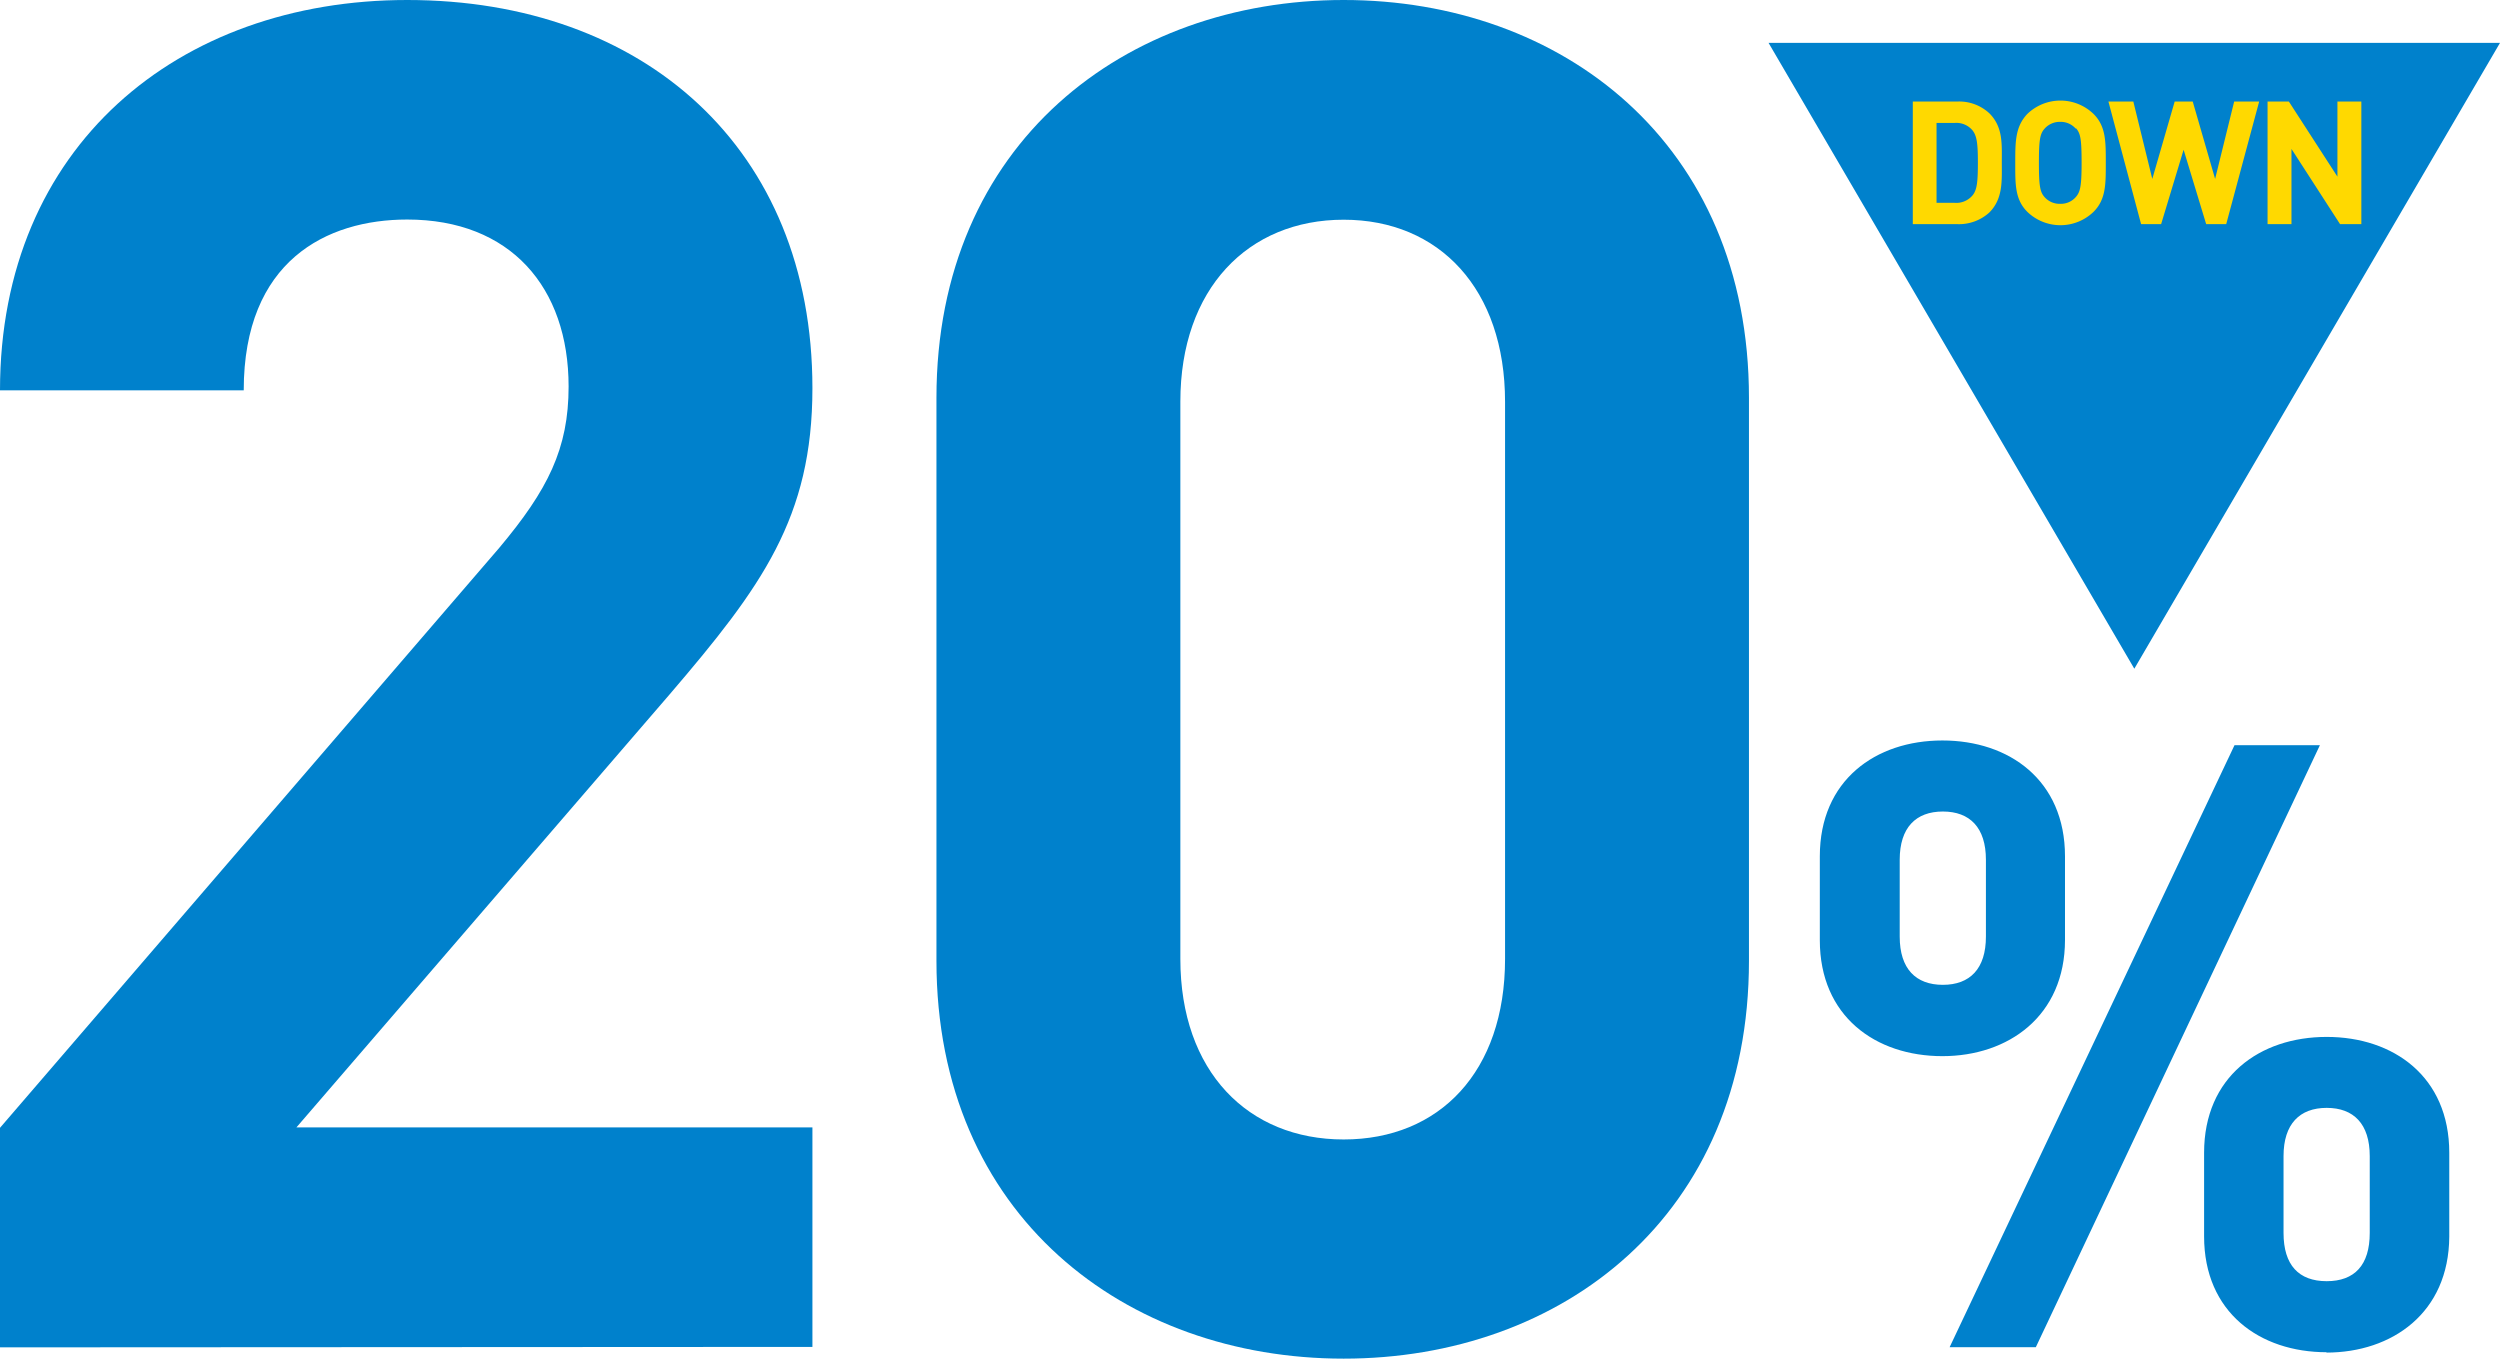
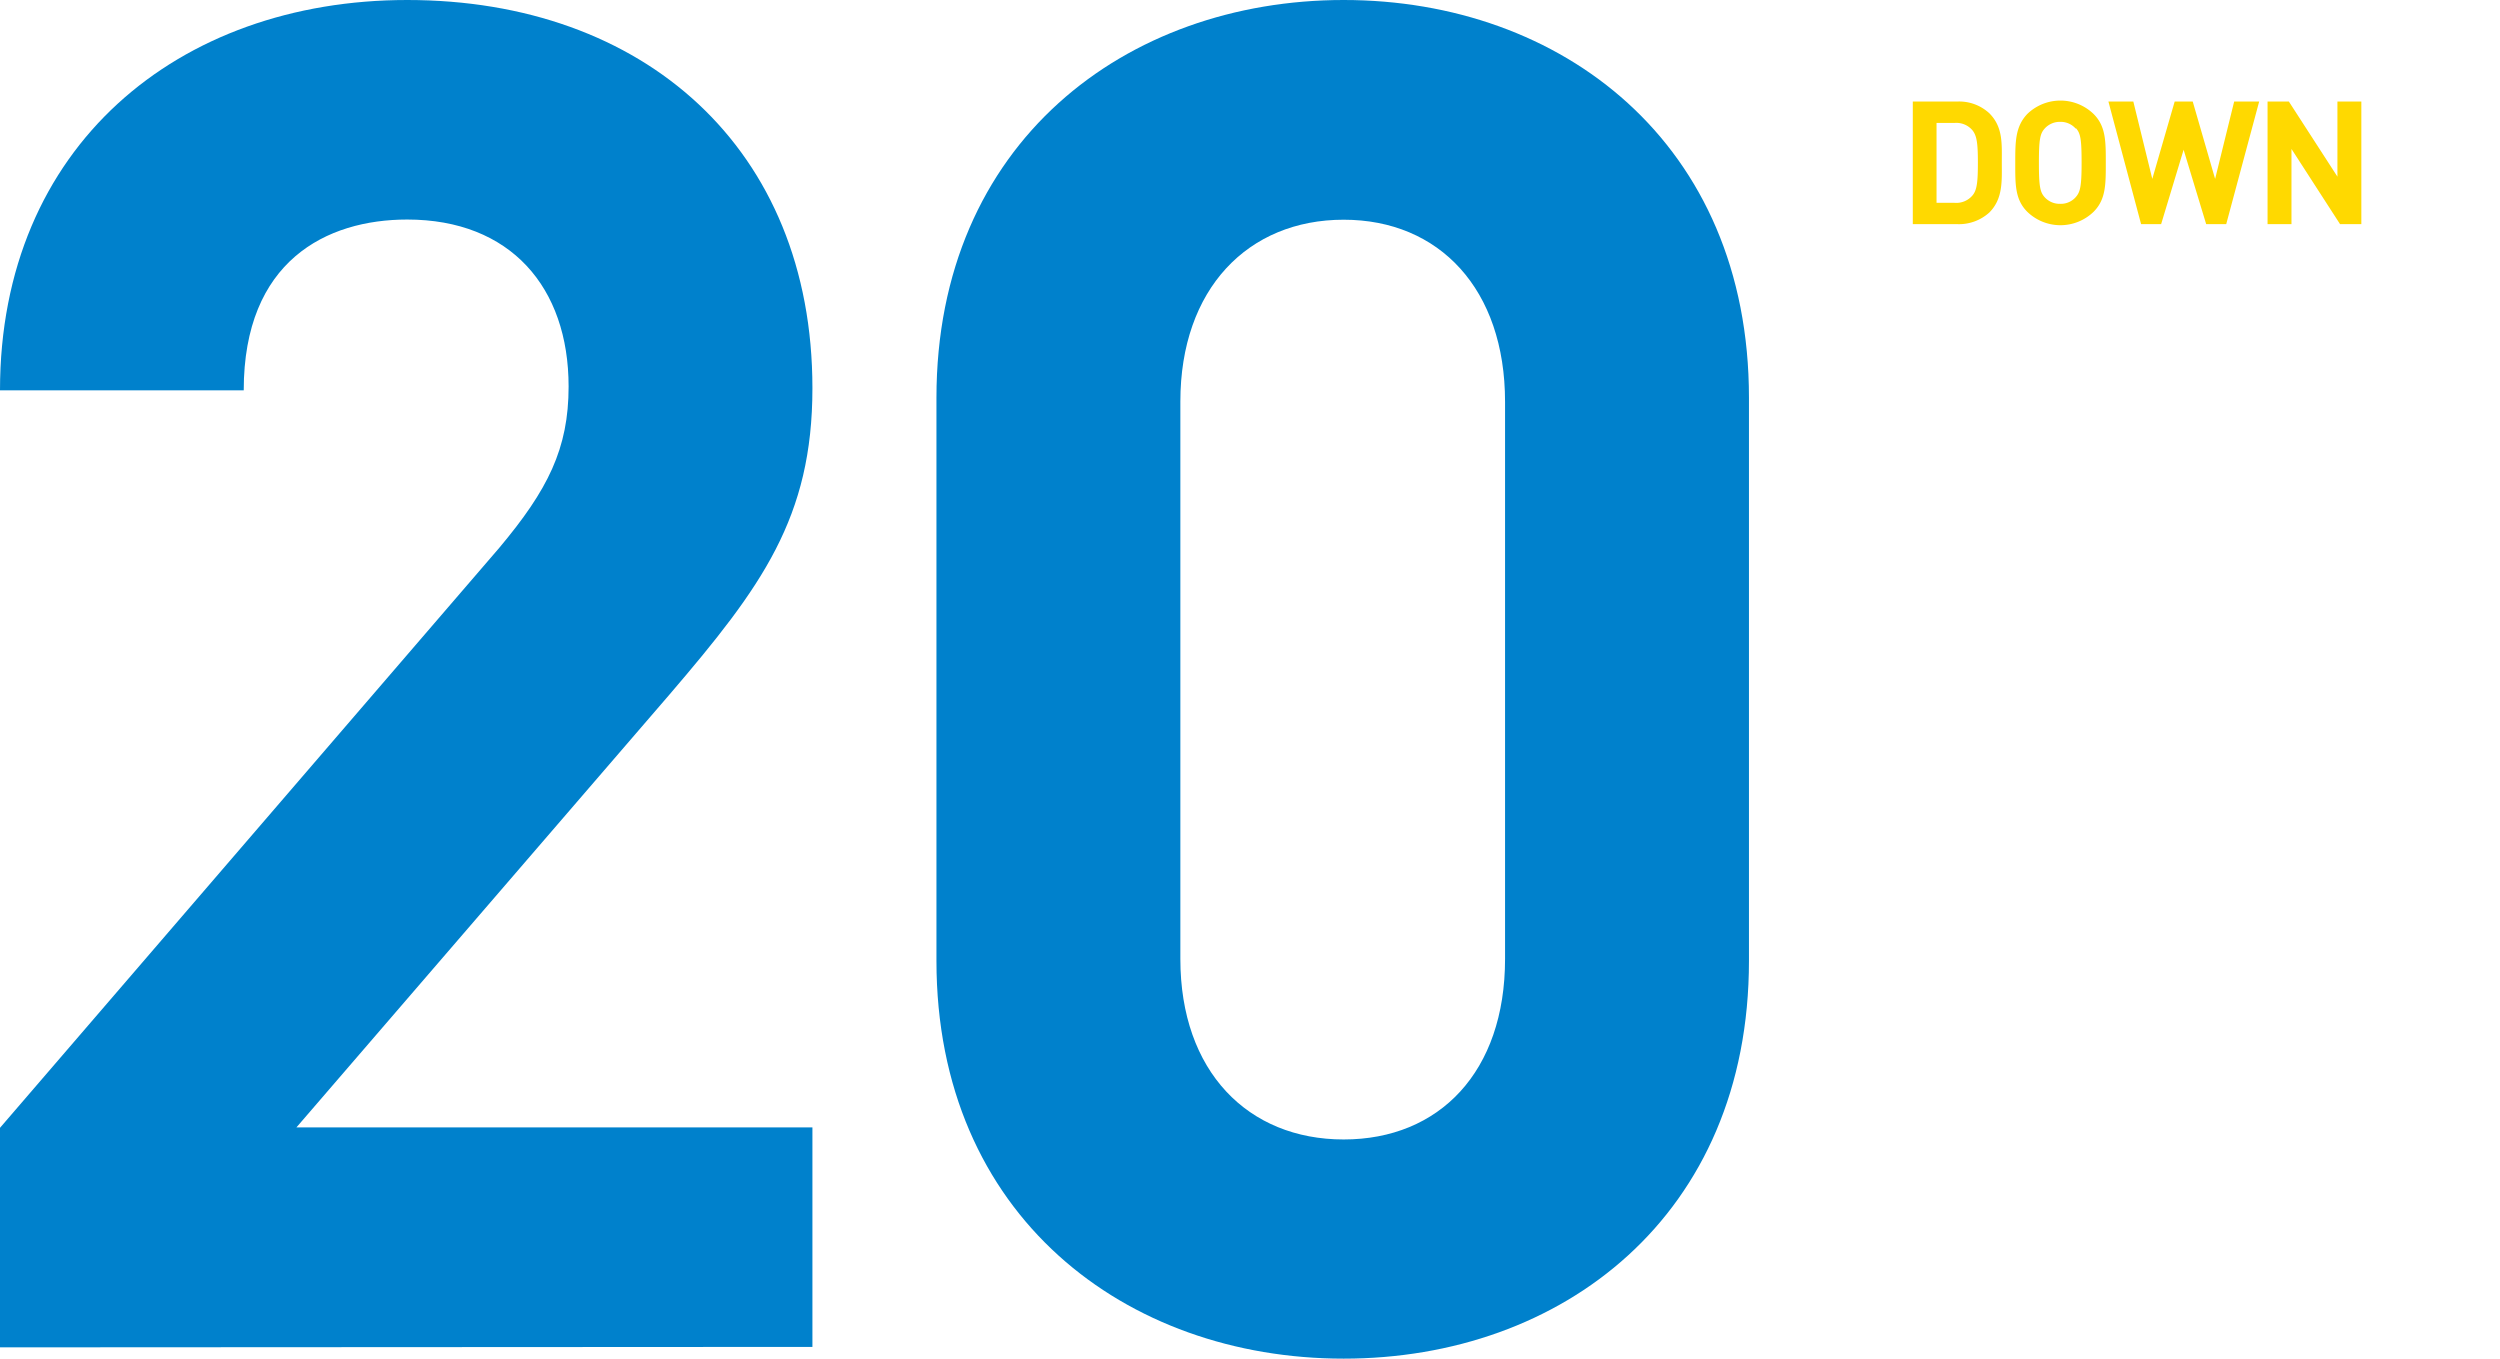
<svg xmlns="http://www.w3.org/2000/svg" viewBox="0 0 276.95 150.51">
  <defs>
    <style>.cls-1{fill:#0081cc;}.cls-2{fill:#ffd900;}</style>
  </defs>
  <g id="レイヤー_2" data-name="レイヤー 2">
    <g id="レイヤー_1-2" data-name="レイヤー 1">
      <path class="cls-1" d="M0,149.26V124.94L55.3,60.7c5.4-6.44,7.69-11,7.69-17.88,0-11-6.45-18.5-17.88-18.5C36.17,24.32,27,28.9,27,43.24H0C0,16.21,19.75,0,45.11,0,71.3,0,90,16.42,90,43c0,14.35-5.61,22-15.79,33.89l-41.37,48H90v24.32Z" />
      <path class="cls-1" d="M148.85,150.51c-24.12,0-45.11-15.8-45.11-44.07V44.07c0-28.27,21-44.07,45.11-44.07s44.9,15.8,44.9,44.07v62.37C193.75,134.71,173,150.51,148.85,150.51Zm17.88-106c0-12.48-7.28-20.17-17.88-20.17S130.76,32,130.76,44.49v61.74c0,12.47,7.49,20,18.09,20s17.88-7.49,17.88-20Z" />
-       <path class="cls-1" d="M215.18,117c-7.4,0-13.58-4.41-13.58-12.84V94.86c0-8.43,6.18-12.83,13.58-12.83s13.58,4.4,13.58,12.83v9.27C228.76,112.56,222.48,117,215.18,117ZM220,95.24c0-3.56-1.78-5.34-4.77-5.34s-4.78,1.78-4.78,5.34v8.52c0,3.56,1.78,5.34,4.78,5.34s4.77-1.78,4.77-5.34Zm5.53,54h-9.55l31.56-66.69H257Zm32.22.56c-7.4,0-13.58-4.4-13.58-12.83v-9.27c0-8.43,6.18-12.83,13.58-12.83s13.58,4.4,13.58,12.83V137C271.28,145.44,265,149.84,257.7,149.84Zm4.77-21.73c0-3.56-1.78-5.34-4.77-5.34s-4.78,1.78-4.78,5.34v8.52c0,3.56,1.69,5.34,4.78,5.34s4.77-1.78,4.77-5.34Z" />
-       <polygon class="cls-1" points="236.44 74.08 236.44 74.08 195.92 4.75 276.95 4.75 236.44 74.08" />
      <path class="cls-2" d="M220.38,23.54a5,5,0,0,1-3.58,1.29h-4.9V11.25h4.9a4.91,4.91,0,0,1,3.58,1.3c1.53,1.53,1.38,3.4,1.38,5.44S221.91,22,220.38,23.54Zm-1.85-9.08a2.33,2.33,0,0,0-2-.84h-2v8.85h2a2.35,2.35,0,0,0,2-.84c.5-.61.58-1.58.58-3.64S219,15.07,218.53,14.46Z" />
      <path class="cls-2" d="M231.93,23.46a5.28,5.28,0,0,1-7.35,0c-1.37-1.37-1.33-3.07-1.33-5.42s0-4,1.33-5.41a5.28,5.28,0,0,1,7.35,0c1.37,1.37,1.35,3.07,1.35,5.41S233.3,22.09,231.93,23.46Zm-2-9.23a2.2,2.2,0,0,0-1.7-.73,2.24,2.24,0,0,0-1.71.73c-.52.57-.65,1.2-.65,3.81s.13,3.25.65,3.82a2.23,2.23,0,0,0,1.71.72,2.19,2.19,0,0,0,1.7-.72c.52-.57.67-1.2.67-3.82S230.48,14.8,230,14.23Z" />
      <path class="cls-2" d="M246.62,24.83H244.4l-2.5-8.24-2.49,8.24h-2.22l-3.62-13.58h2.76l2.1,8.57,2.48-8.57h2l2.48,8.57,2.11-8.57h2.77Z" />
      <path class="cls-2" d="M259.23,24.83l-5.38-8.33v8.33H251.2V11.25h2.36l5.38,8.32V11.25h2.65V24.83Z" />
    </g>
  </g>
</svg>